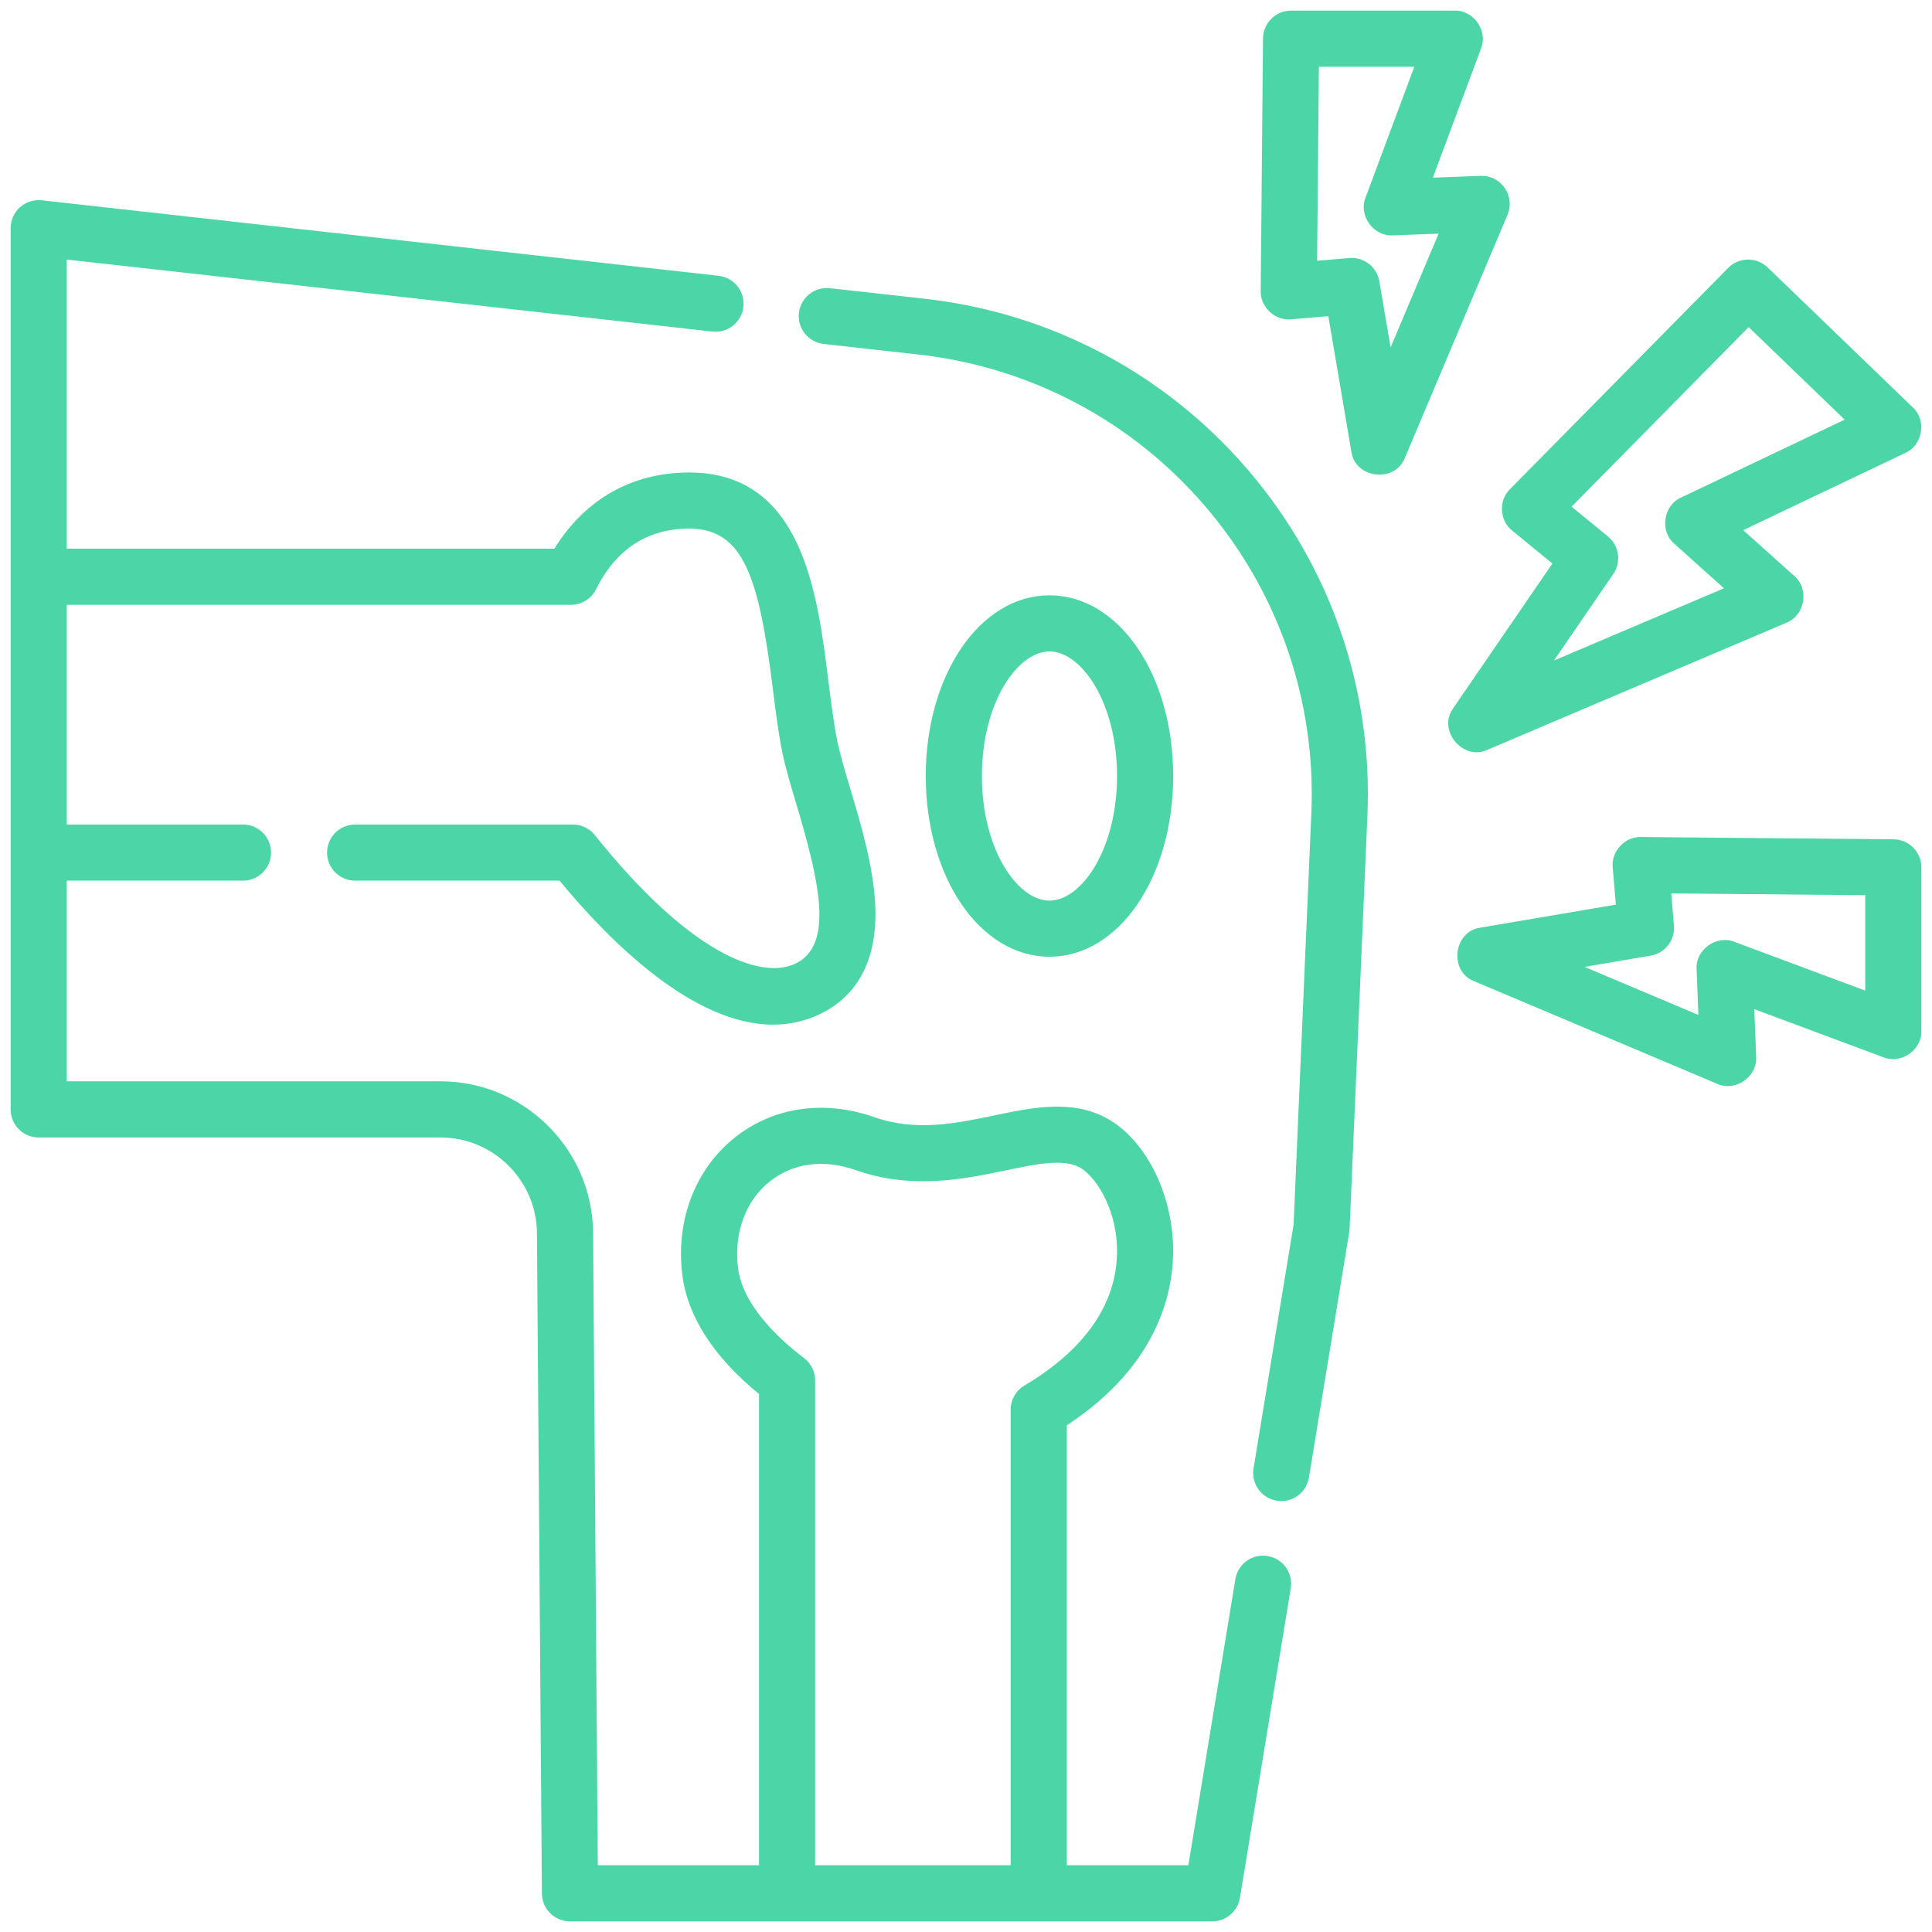
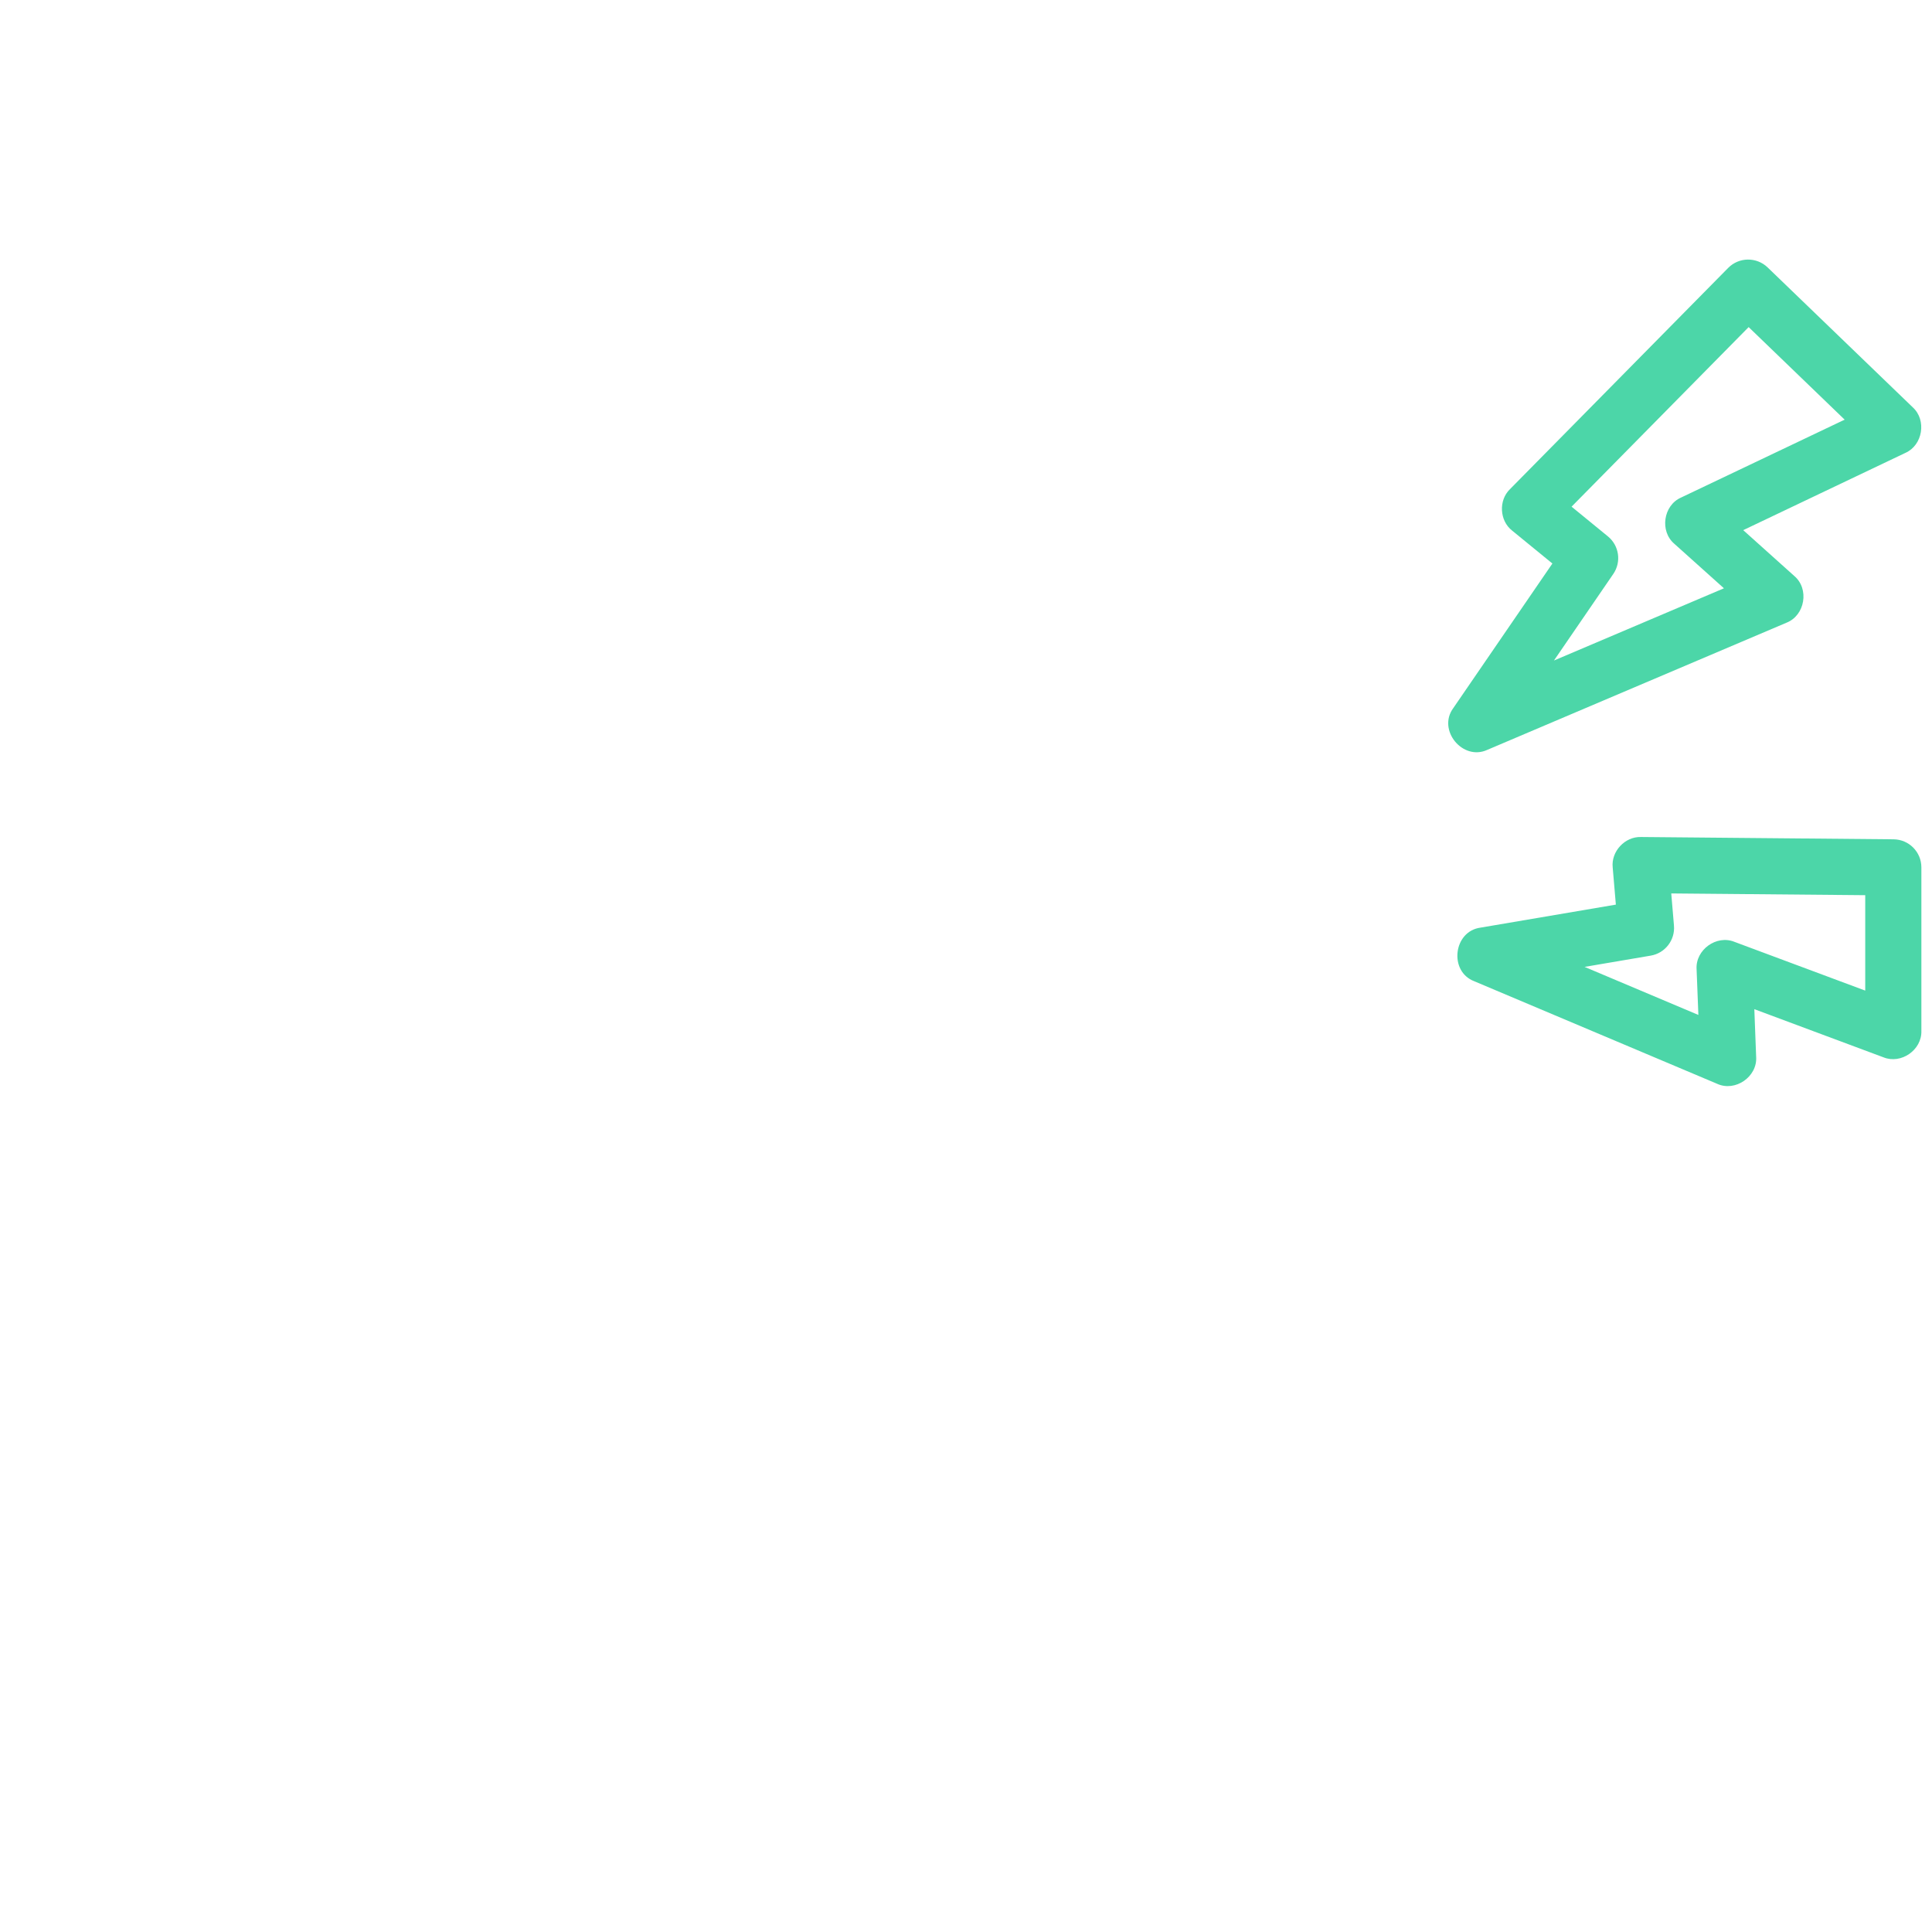
<svg xmlns="http://www.w3.org/2000/svg" width="52" height="52" viewBox="0 0 52 52" fill="none">
-   <path d="M34.118 41.881C33.705 41.812 33.318 42.092 33.25 42.504L31.985 50.203H28.713V38.362C31.247 36.703 31.599 34.661 31.575 33.562C31.542 32.065 30.799 30.636 29.768 30.087C28.836 29.589 27.782 29.809 26.762 30.022C25.727 30.238 24.656 30.461 23.538 30.07C22.174 29.592 20.797 29.796 19.762 30.63C18.709 31.477 18.186 32.849 18.363 34.3C18.5 35.424 19.195 36.506 20.429 37.521V50.203H16.09L15.963 33.176C15.946 30.931 14.106 29.104 11.86 29.104H1.797V23.703H6.54C6.957 23.703 7.295 23.365 7.295 22.948C7.295 22.53 6.957 22.192 6.54 22.192H1.797V16.279H15.366C15.652 16.279 15.914 16.117 16.042 15.861C16.583 14.778 17.427 14.228 18.551 14.228C20.015 14.228 20.427 15.547 20.796 18.502C20.872 19.111 20.944 19.686 21.05 20.221C21.132 20.633 21.277 21.119 21.431 21.634C22.05 23.713 22.474 25.473 21.371 25.953C20.444 26.356 18.549 25.655 16.01 22.476C15.866 22.297 15.649 22.192 15.419 22.192H9.559C9.142 22.192 8.803 22.53 8.803 22.948C8.803 23.365 9.142 23.703 9.559 23.703H15.06C16.419 25.35 18.657 27.579 20.809 27.579C21.202 27.579 21.592 27.504 21.974 27.338C22.732 27.008 23.623 26.236 23.56 24.429C23.523 23.363 23.18 22.215 22.878 21.203C22.735 20.723 22.6 20.269 22.532 19.927C22.436 19.445 22.368 18.896 22.295 18.315C22 15.953 21.596 12.717 18.551 12.717C17.011 12.717 15.738 13.441 14.922 14.768H1.797V6.987L19.174 8.924C19.588 8.971 19.962 8.672 20.009 8.257C20.055 7.843 19.756 7.469 19.341 7.423L1.125 5.391C0.912 5.368 0.698 5.436 0.537 5.579C0.377 5.722 0.286 5.927 0.286 6.142V29.86C0.286 30.277 0.624 30.616 1.041 30.616H11.86C13.279 30.616 14.441 31.77 14.452 33.188L14.585 50.964C14.588 51.379 14.926 51.714 15.341 51.714H32.627C32.997 51.714 33.312 51.446 33.373 51.081L34.741 42.749C34.809 42.337 34.53 41.948 34.118 41.881ZM21.94 50.203V37.155C21.94 36.919 21.83 36.697 21.642 36.554C20.897 35.986 19.983 35.103 19.863 34.117C19.75 33.188 20.066 32.325 20.709 31.807C21.338 31.301 22.166 31.19 23.039 31.496C24.554 32.026 25.949 31.735 27.071 31.501C27.896 31.329 28.609 31.18 29.058 31.42V31.42C29.449 31.628 30.039 32.464 30.064 33.595C30.104 35.411 28.731 36.608 27.573 37.292C27.343 37.428 27.202 37.675 27.202 37.943V50.203H21.94Z" fill="#4CD6A8" />
-   <path d="M24.884 8.04L22.337 7.757C21.923 7.711 21.549 8.009 21.503 8.424C21.456 8.838 21.755 9.212 22.17 9.258L24.717 9.542C27.727 9.878 30.471 11.33 32.441 13.63C34.412 15.931 35.425 18.865 35.295 21.891L34.817 32.961L33.739 39.523C33.672 39.935 33.95 40.324 34.362 40.391C34.404 40.398 34.445 40.402 34.486 40.402C34.849 40.402 35.169 40.139 35.23 39.769L36.315 33.162C36.32 33.132 36.323 33.102 36.325 33.072L36.804 21.956C36.952 18.546 35.81 15.24 33.589 12.647C31.368 10.055 28.277 8.419 24.884 8.04Z" fill="#4CD6A8" />
-   <path d="M31.576 20.887C31.576 18.159 30.113 16.023 28.247 16.023C26.38 16.023 24.917 18.159 24.917 20.887C24.917 23.615 26.38 25.751 28.247 25.751C30.113 25.751 31.576 23.615 31.576 20.887ZM26.428 20.887C26.428 18.911 27.386 17.534 28.247 17.534C29.107 17.534 30.065 18.911 30.065 20.887C30.065 22.863 29.107 24.24 28.247 24.24C27.386 24.24 26.428 22.863 26.428 20.887Z" fill="#4CD6A8" />
  <path d="M40.034 20.181L48.084 16.76C48.584 16.564 48.703 15.848 48.293 15.502L46.919 14.269L51.283 12.19C51.751 11.983 51.861 11.309 51.483 10.964L47.576 7.198C47.278 6.911 46.804 6.917 46.514 7.211L40.64 13.167C40.33 13.468 40.359 14.016 40.7 14.282L41.783 15.167L39.115 19.059C38.679 19.651 39.372 20.49 40.034 20.181ZM43.276 14.436L42.299 13.637L47.065 8.804L49.649 11.295L45.245 13.392C44.767 13.603 44.667 14.299 45.066 14.637L46.4 15.834L41.825 17.778L43.422 15.448C43.644 15.124 43.581 14.685 43.276 14.436Z" fill="#4CD6A8" />
-   <path d="M40.501 5.059C40.354 4.846 40.108 4.722 39.85 4.733L38.566 4.782L39.862 1.305C40.054 0.832 39.665 0.272 39.154 0.286H34.749C34.335 0.286 33.998 0.62 33.994 1.035L33.932 7.834C33.919 8.266 34.321 8.64 34.751 8.594L35.752 8.509L36.372 12.156C36.472 12.882 37.547 13.009 37.813 12.323L40.575 5.782C40.676 5.544 40.647 5.271 40.501 5.059ZM37.428 9.351L37.125 7.571C37.063 7.205 36.746 6.942 36.381 6.942C36.36 6.942 36.338 6.943 36.317 6.945L35.451 7.018L35.498 1.797H38.066L36.754 5.316C36.557 5.801 36.97 6.371 37.491 6.335L38.721 6.288L37.428 9.351Z" fill="#4CD6A8" />
  <path d="M50.965 22.59L44.166 22.528C43.734 22.515 43.36 22.917 43.406 23.348L43.491 24.348L39.844 24.968C39.117 25.068 38.992 26.146 39.677 26.409L46.218 29.171C46.705 29.394 47.303 28.981 47.267 28.446L47.218 27.162L50.694 28.458C51.168 28.65 51.728 28.261 51.714 27.75V23.345C51.714 22.931 51.38 22.594 50.965 22.59ZM50.203 26.662L46.683 25.35C46.199 25.153 45.63 25.565 45.664 26.087L45.712 27.317L42.649 26.024L44.429 25.721C44.816 25.655 45.088 25.304 45.055 24.913L44.982 24.047L50.203 24.094V26.662Z" fill="#4CD6A8" />
</svg>